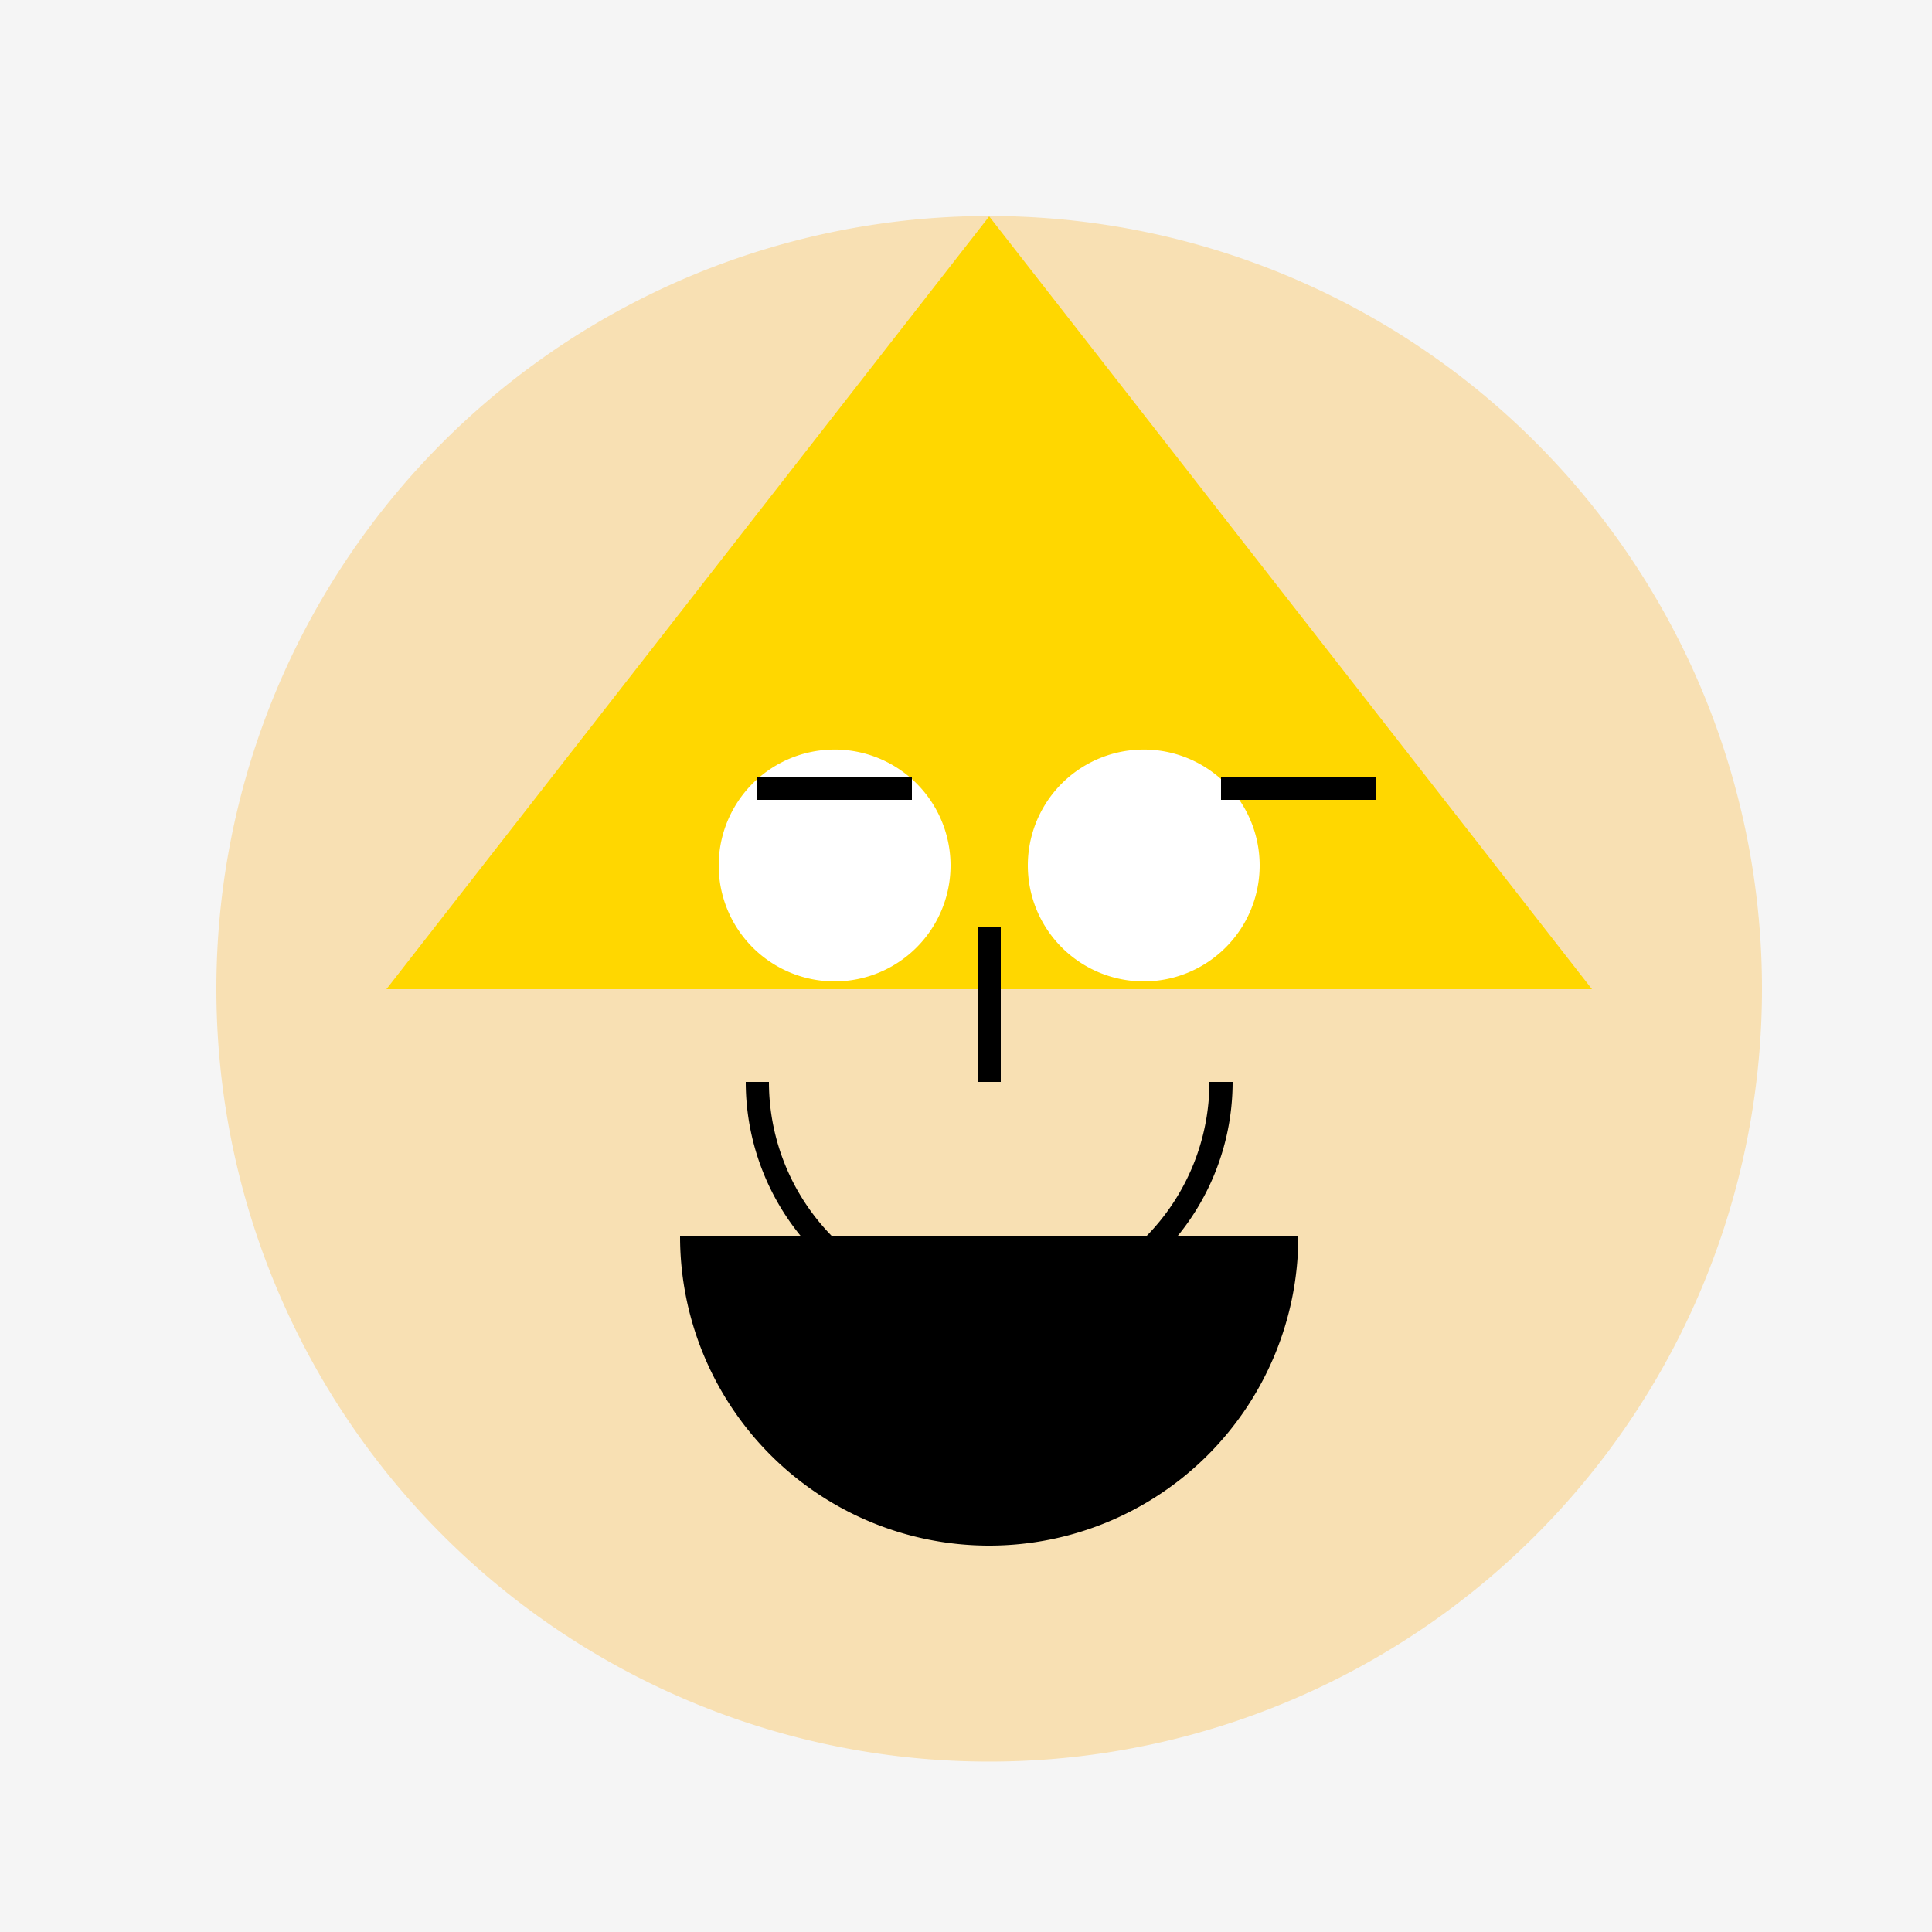
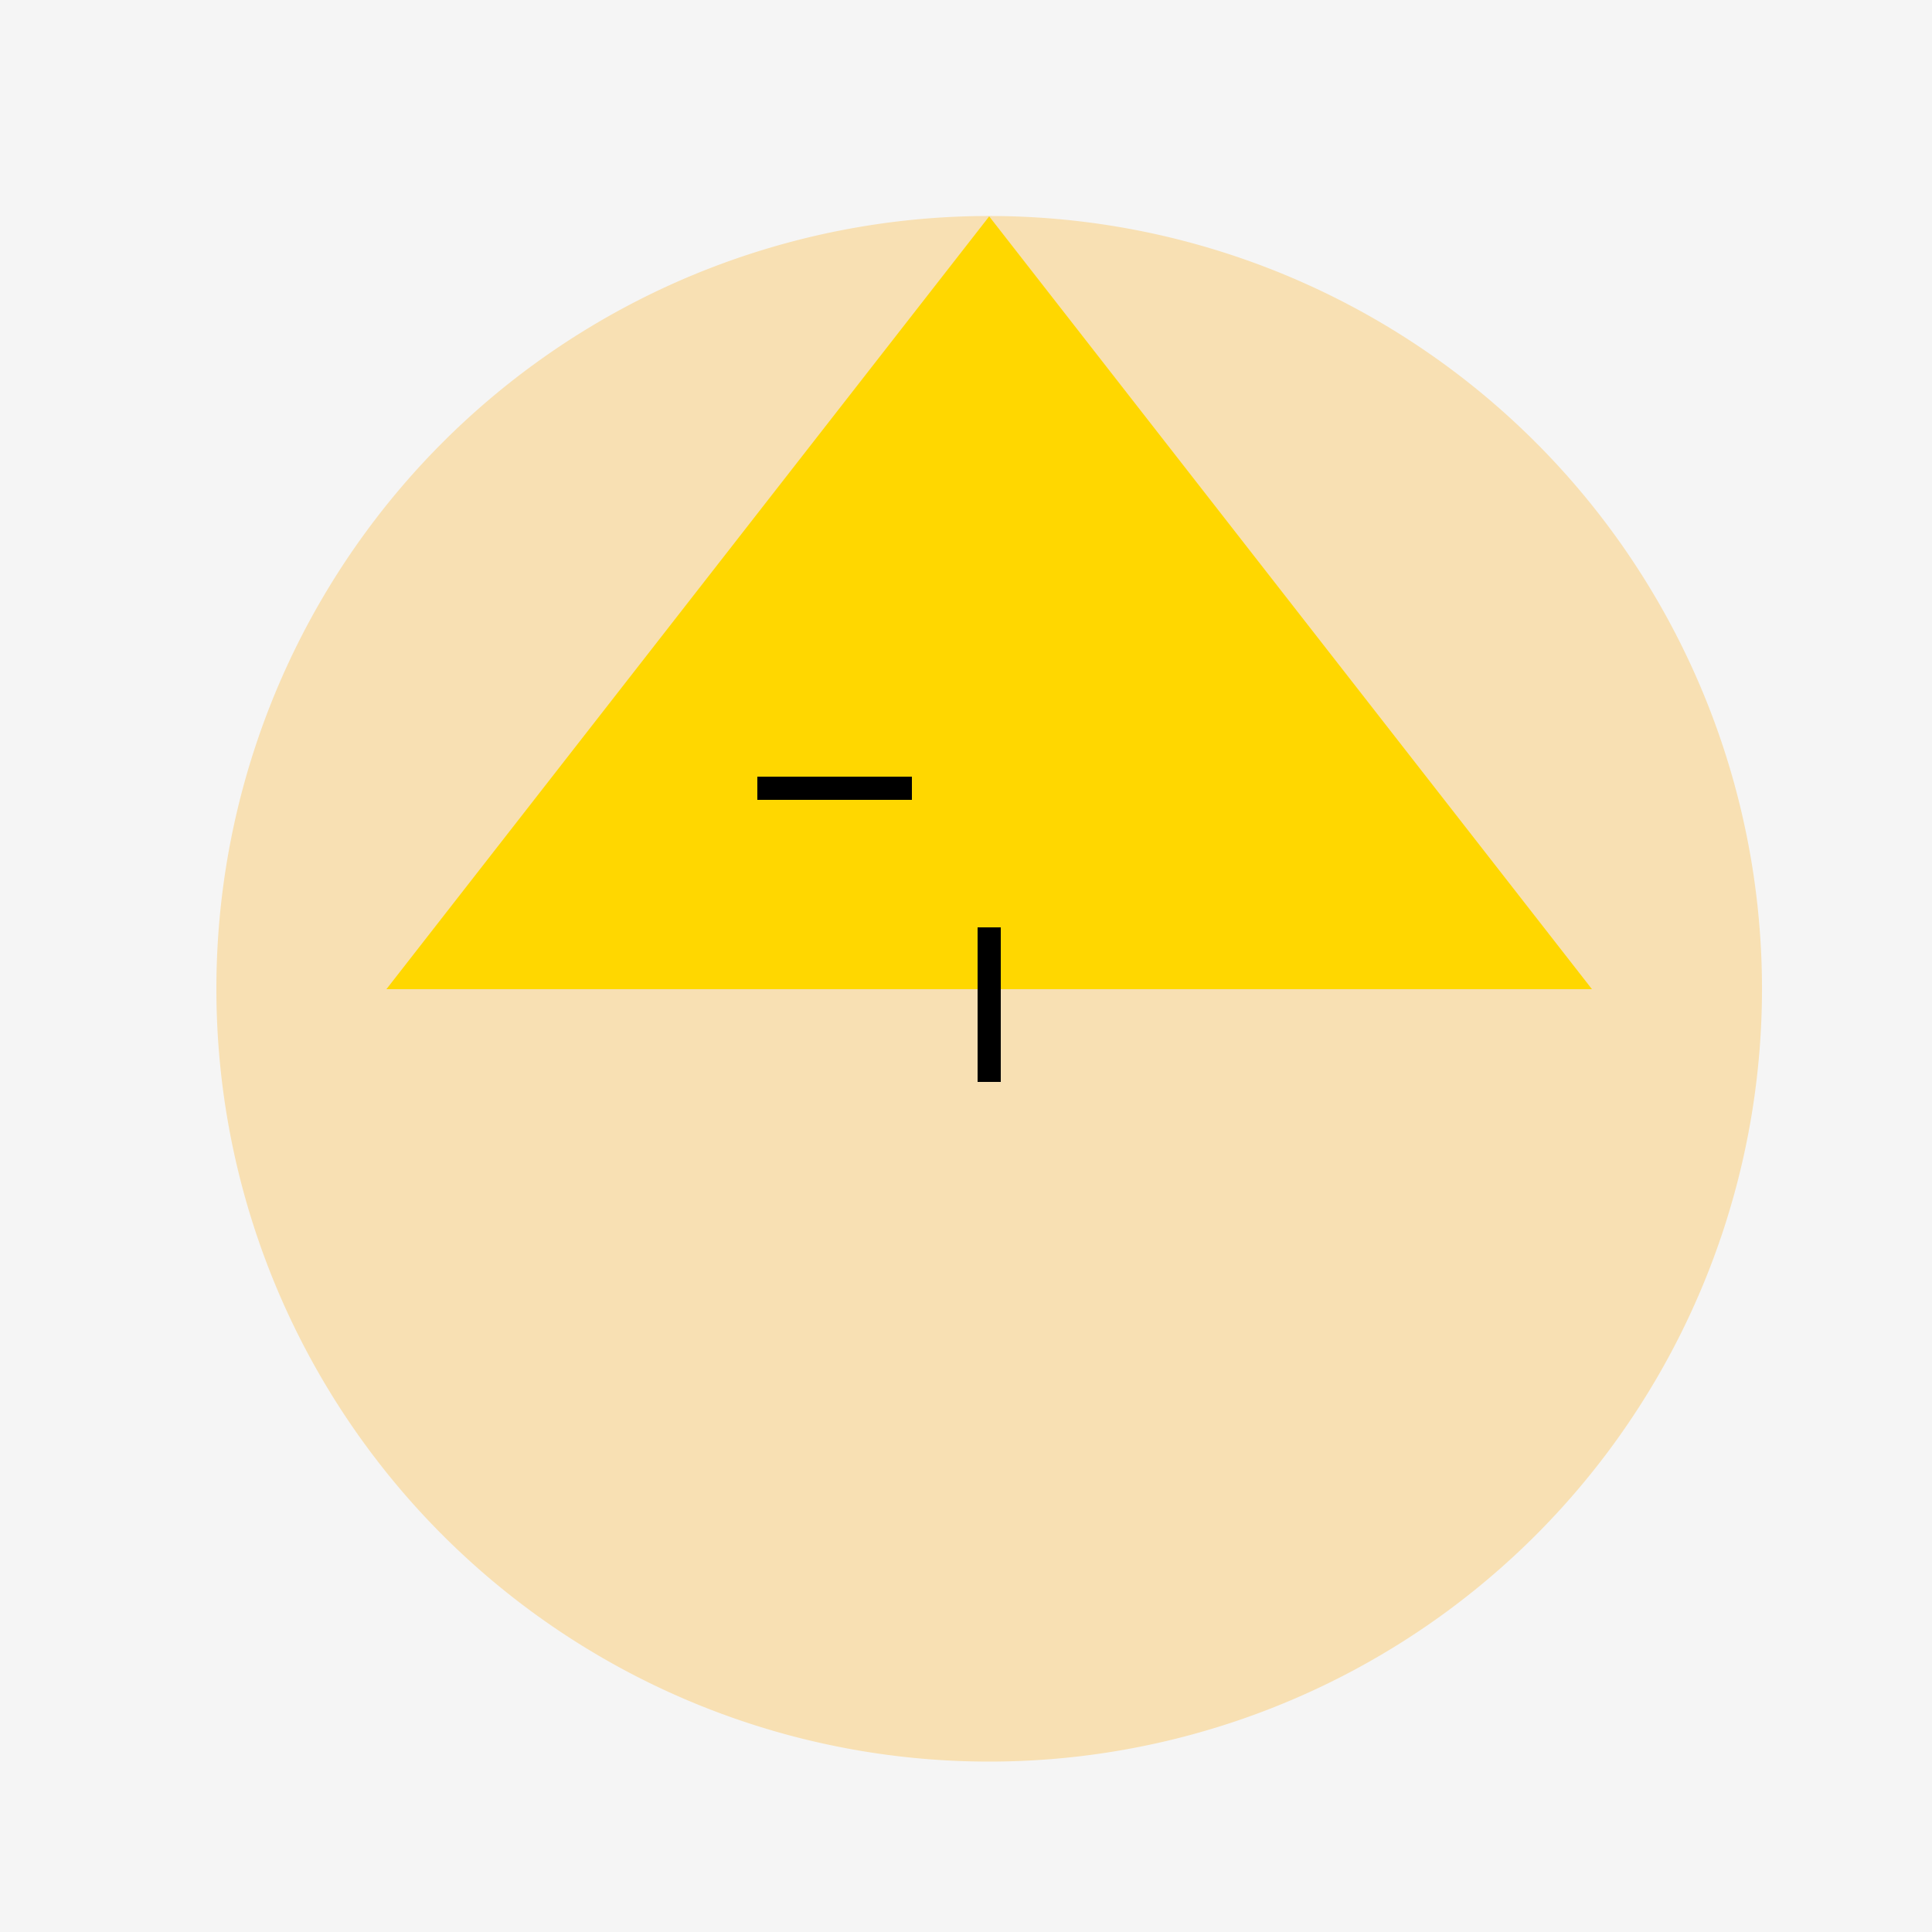
<svg xmlns="http://www.w3.org/2000/svg" width="500" height="500">
  <defs />
  <g>
    <rect fill="#F5F5F5" stroke="none" x="0" y="0" width="512" height="512" />
    <path fill="#F8E0B3" stroke="none" paint-order="stroke fill markers" d=" M 456 256 A 200 200 0 1 1 456 255.8" />
    <path fill="#FFD700" stroke="none" paint-order="stroke fill markers" d=" M 256 56 L 100 256 L 412 256 Z" />
-     <path fill="#000000" stroke="none" paint-order="stroke fill markers" d=" M 336 320 A 80 80 0 0 1 176 320" />
-     <path fill="#FFFFFF" stroke="none" paint-order="stroke fill markers" d=" M 246 224 A 30 30 0 1 1 246 223.97" />
-     <path fill="#FFFFFF" stroke="none" paint-order="stroke fill markers" d=" M 326 224 A 30 30 0 1 1 326 223.97" />
    <path fill="none" stroke="#000000" paint-order="fill stroke markers" d=" M 196 204 L 236 204" stroke-miterlimit="10" stroke-width="6" stroke-dasharray="" />
-     <path fill="none" stroke="#000000" paint-order="fill stroke markers" d=" M 316 204 L 356 204" stroke-miterlimit="10" stroke-width="6" stroke-dasharray="" />
-     <path fill="none" stroke="#000000" paint-order="fill stroke markers" d=" M 316 280 A 60 60 0 0 1 196 280" stroke-miterlimit="10" stroke-width="6" stroke-dasharray="" />
    <path fill="none" stroke="#000000" paint-order="fill stroke markers" d=" M 256 240 L 256 280" stroke-miterlimit="10" stroke-width="6" stroke-dasharray="" />
  </g>
</svg>